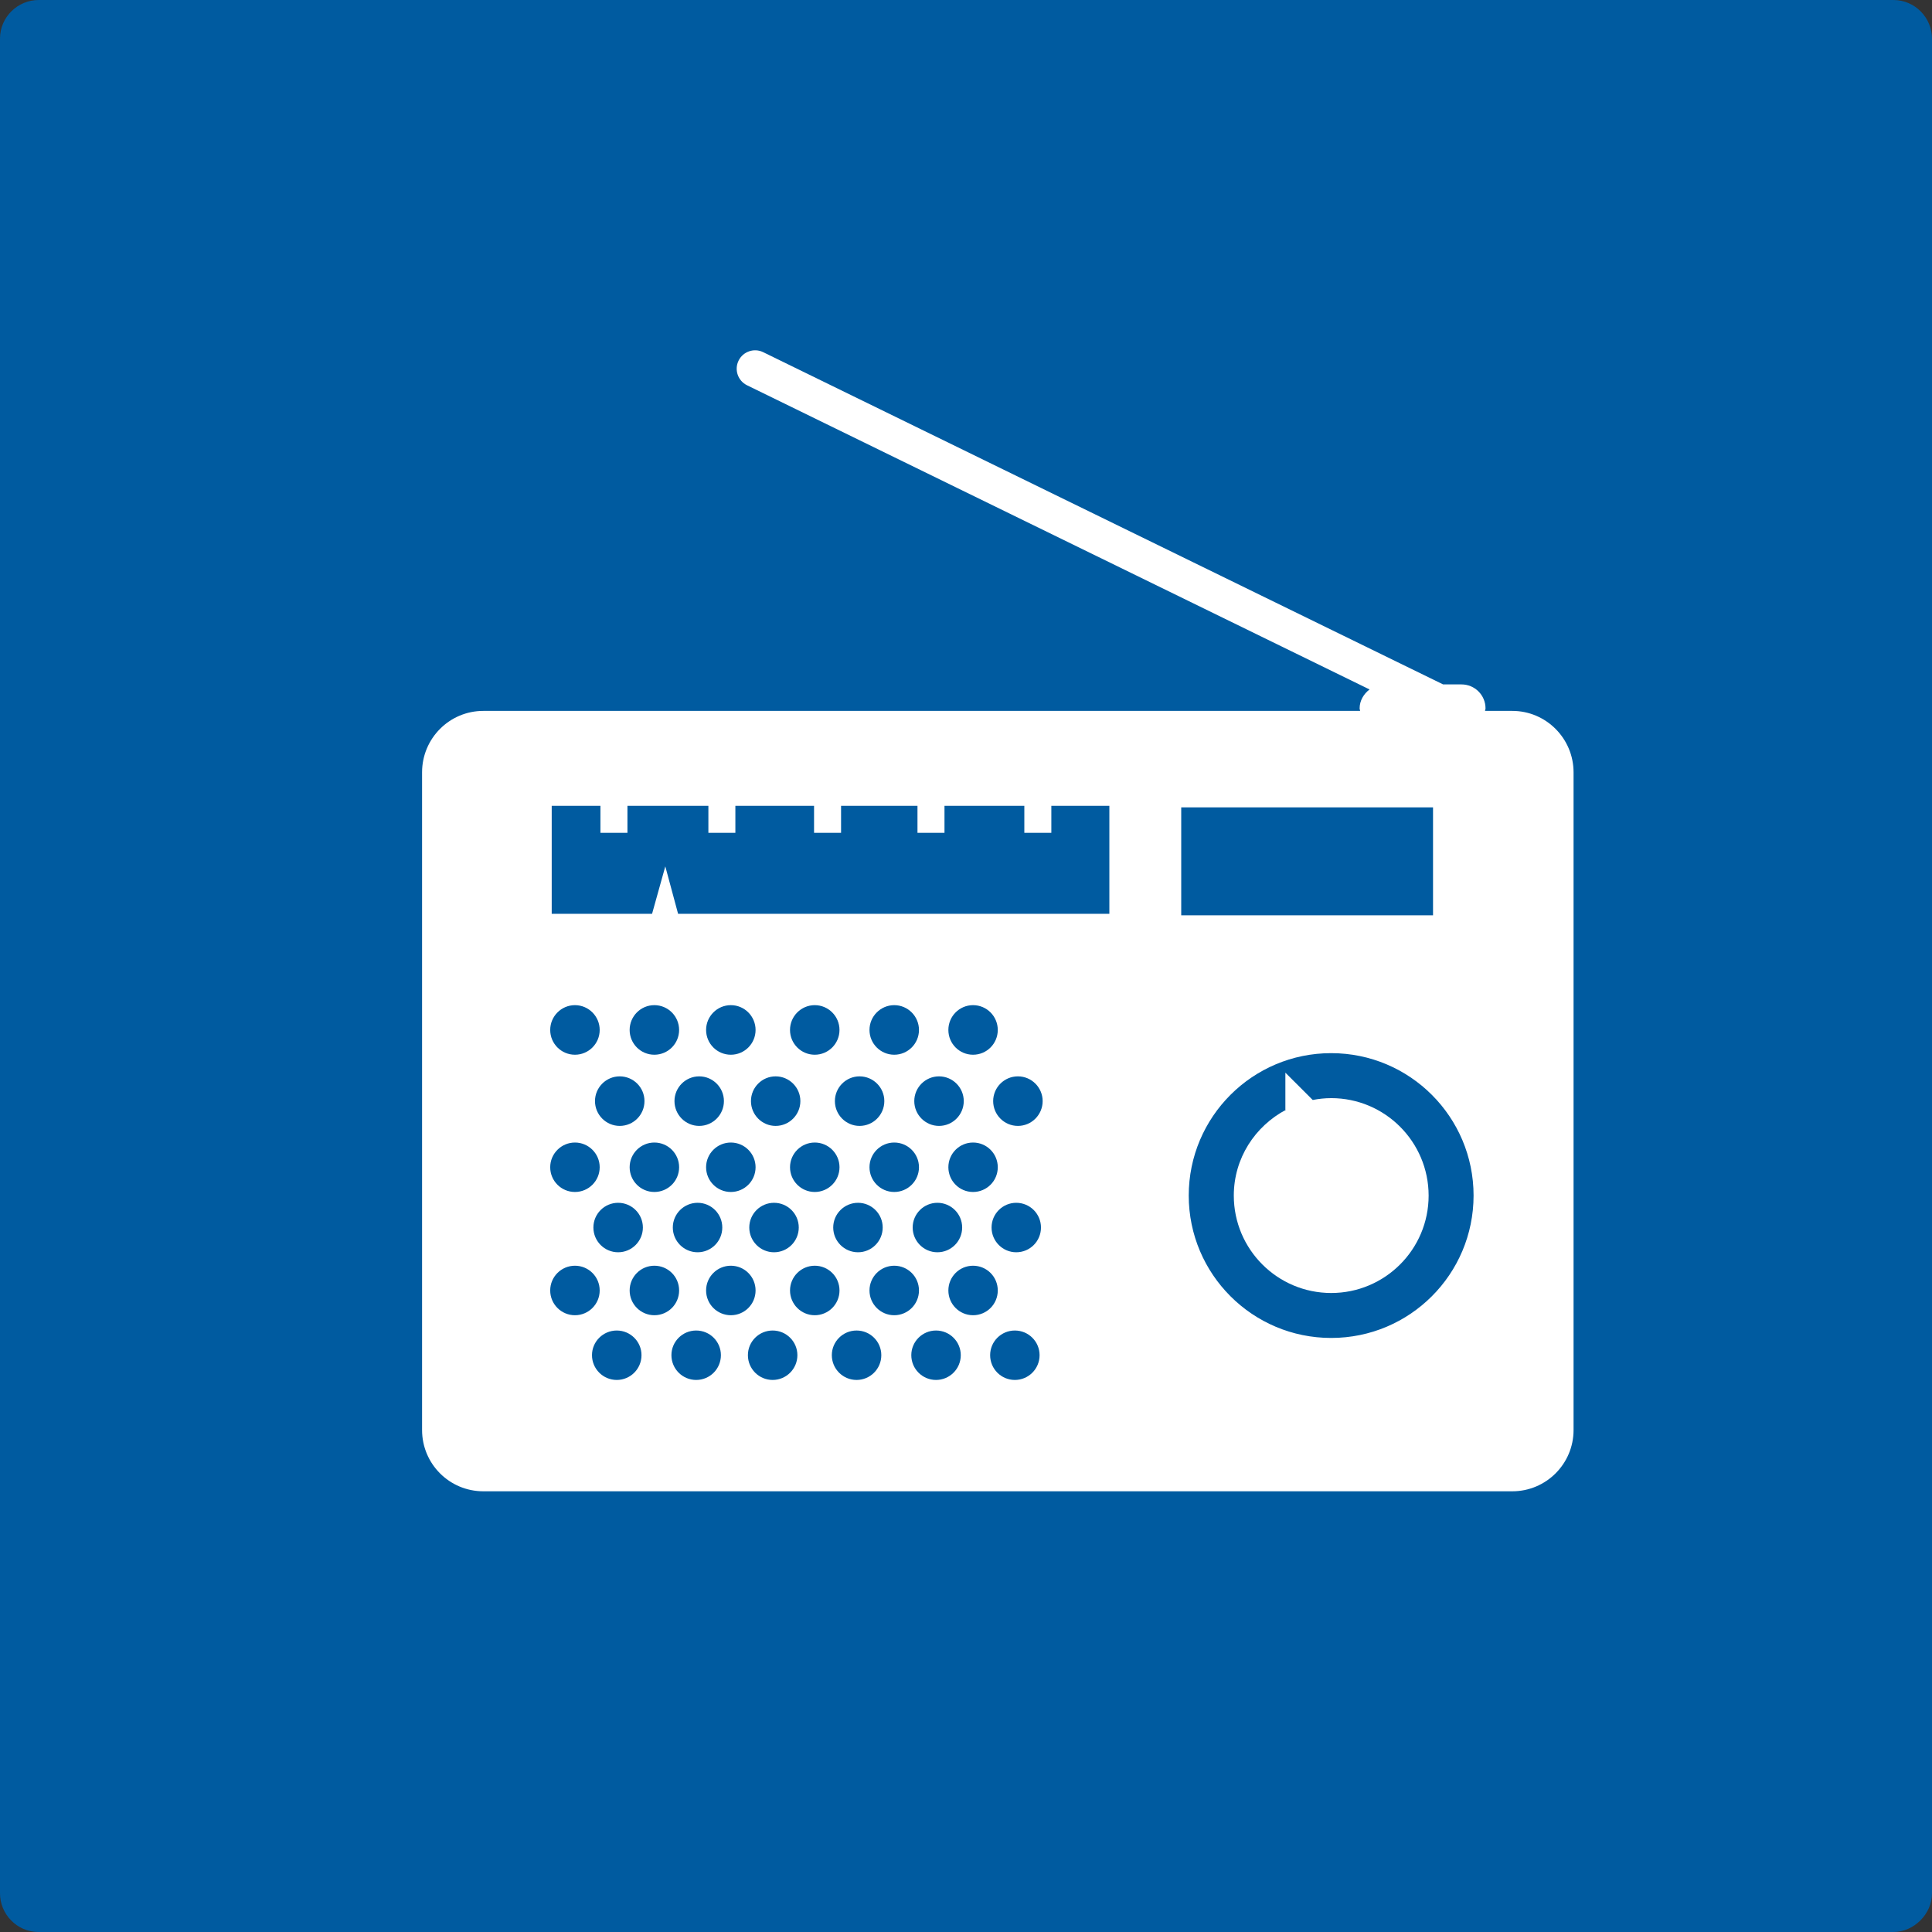
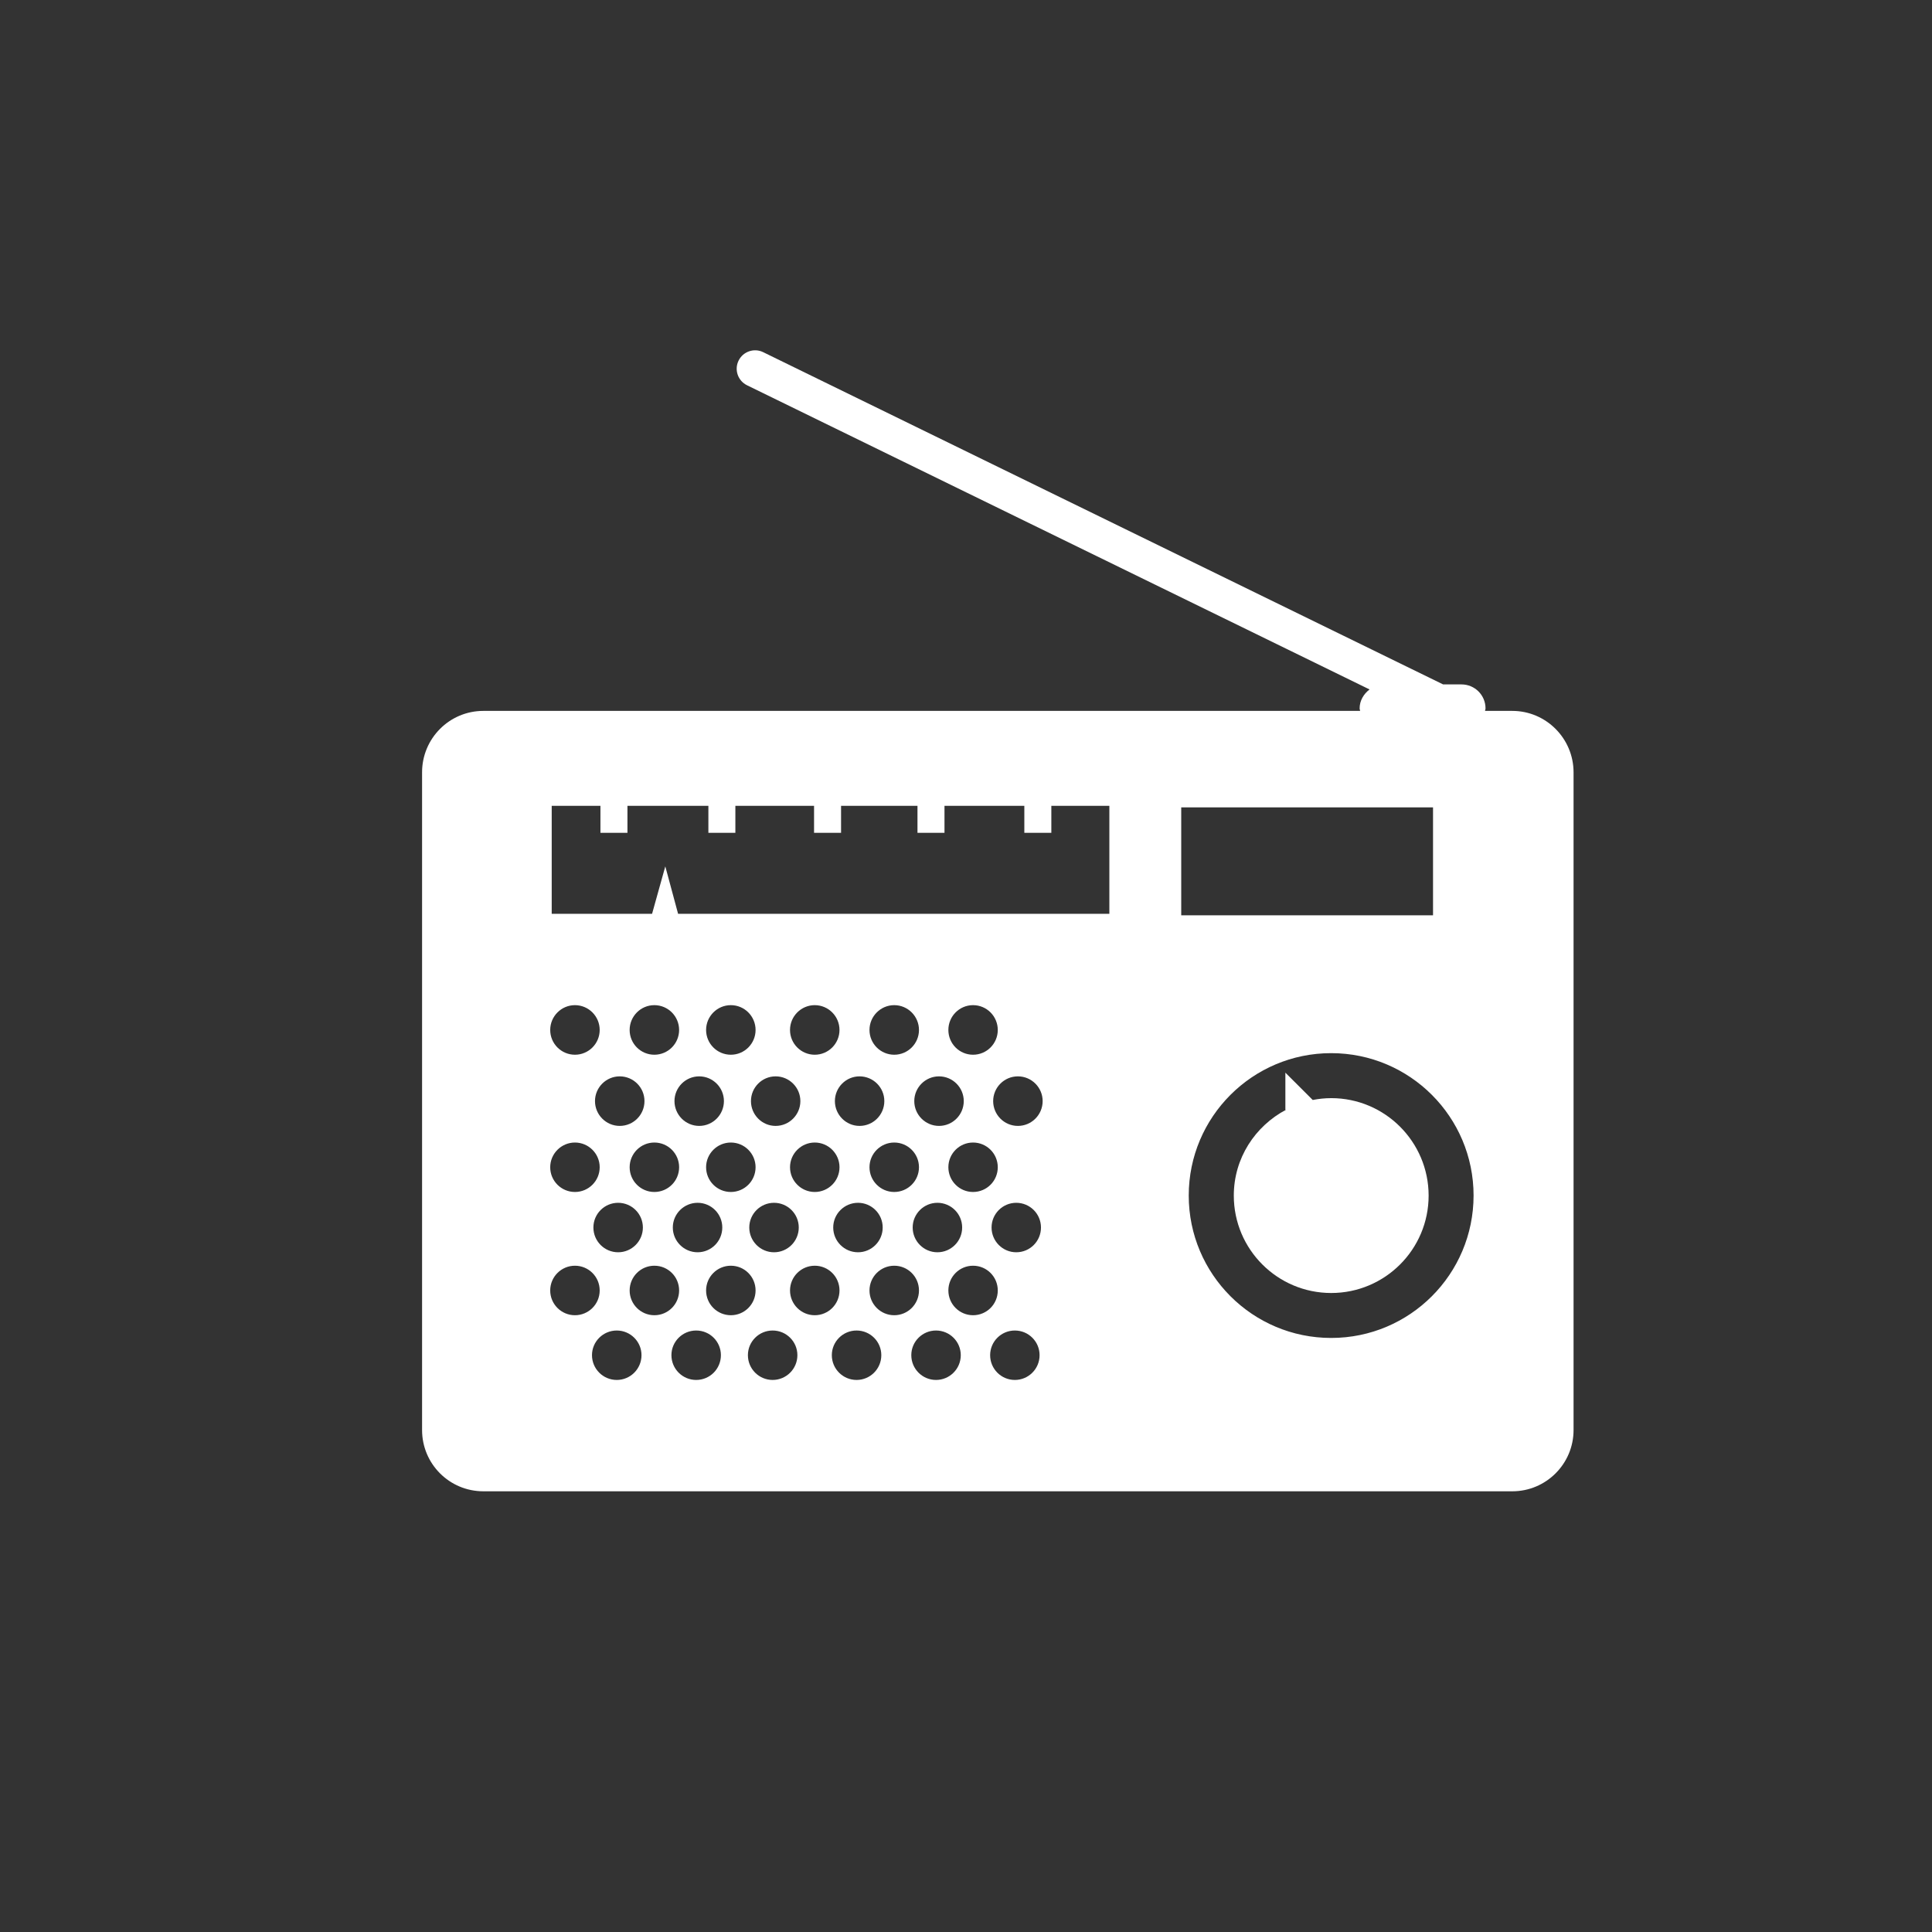
<svg xmlns="http://www.w3.org/2000/svg" viewBox="0 0 150 150">
  <rect x="0" y="0" width="150" height="150" fill="#333333" stroke="none" />
  <g>
    <g id="Layer_1">
-       <path d="M147,150H3c-1.7,0-3-1.4-3-3V3C0,1.3,1.4,0,3,0h144c1.7,0,3,1.4,3,3v144c0,1.6-1.4,3-3,3Z" style="fill: #005ba0;" />
      <g>
        <path d="M117.413,55.194h-2.118c.012-.064.041-.122.041-.194,0-1.027-.833-1.862-1.865-1.862h-1.427l-52.792-25.796c-.708-.345-1.564-.049-1.909.658-.348.708-.055,1.564.656,1.912l48.334,23.617c-.453.345-.772.865-.772,1.471,0,.072.035.131.041.194H37.528c-2.634,0-4.758,2.141-4.758,4.766v51.069c0,2.623,2.123,4.755,4.758,4.755h79.888c2.623,0,4.755-2.132,4.755-4.755v-51.069c-.003-2.625-2.132-4.766-4.758-4.766ZM48.886,90.624c0-1.056.859-1.918,1.918-1.918,1.065,0,1.923.862,1.923,1.918,0,1.062-.859,1.921-1.923,1.921-1.059,0-1.918-.859-1.918-1.921ZM49.913,95.303c0,1.062-.862,1.923-1.921,1.923-1.062,0-1.921-.862-1.921-1.923,0-1.059.859-1.918,1.921-1.918,1.059,0,1.921.859,1.921,1.918ZM54.163,93.385c1.059,0,1.915.859,1.915,1.918,0,1.062-.856,1.923-1.915,1.923-1.062,0-1.926-.862-1.926-1.923,0-1.059.865-1.918,1.926-1.918ZM54.821,90.624c0-1.056.862-1.918,1.921-1.918,1.062,0,1.921.862,1.921,1.918,0,1.062-.859,1.921-1.921,1.921s-1.921-.859-1.921-1.921ZM60.095,93.385c1.062,0,1.921.859,1.921,1.918,0,1.062-.859,1.923-1.921,1.923-1.059,0-1.921-.862-1.921-1.923,0-1.059.862-1.918,1.921-1.918ZM61.337,90.624c0-1.056.862-1.918,1.921-1.918s1.921.862,1.921,1.918c0,1.062-.862,1.921-1.921,1.921s-1.921-.859-1.921-1.921ZM66.617,93.385c1.056,0,1.915.859,1.915,1.918,0,1.062-.859,1.923-1.915,1.923-1.065,0-1.926-.862-1.926-1.923,0-1.059.862-1.918,1.926-1.918ZM67.507,90.624c0-1.056.862-1.918,1.921-1.918s1.921.862,1.921,1.918c0,1.062-.862,1.921-1.921,1.921s-1.921-.859-1.921-1.921ZM72.781,93.385c1.059,0,1.921.859,1.921,1.918,0,1.062-.862,1.923-1.921,1.923s-1.921-.862-1.921-1.923c0-1.059.862-1.918,1.921-1.918ZM73.631,90.624c0-1.056.856-1.918,1.915-1.918,1.065,0,1.921.862,1.921,1.918,0,1.062-.856,1.921-1.921,1.921-1.059,0-1.915-.859-1.915-1.921ZM75.546,81.889c-1.059,0-1.915-.859-1.915-1.923,0-1.062.856-1.926,1.915-1.926,1.065,0,1.921.865,1.921,1.926s-.856,1.923-1.921,1.923ZM74.826,85.489c0,1.062-.859,1.926-1.921,1.926-1.059,0-1.921-.865-1.921-1.926,0-1.059.862-1.921,1.921-1.921,1.062.003,1.921.862,1.921,1.921ZM69.428,81.889c-1.059,0-1.921-.859-1.921-1.923,0-1.062.862-1.926,1.921-1.926s1.921.865,1.921,1.926-.862,1.923-1.921,1.923ZM68.659,85.489c0,1.062-.859,1.926-1.923,1.926-1.056,0-1.915-.865-1.915-1.926,0-1.059.859-1.921,1.915-1.921,1.065.003,1.923.862,1.923,1.921ZM63.257,81.889c-1.059,0-1.921-.859-1.921-1.923,0-1.062.862-1.926,1.921-1.926s1.921.865,1.921,1.926-.862,1.923-1.921,1.923ZM62.14,85.489c0,1.062-.862,1.926-1.921,1.926s-1.915-.865-1.915-1.926c0-1.059.856-1.921,1.915-1.921s1.921.862,1.921,1.921ZM56.742,81.889c-1.059,0-1.921-.859-1.921-1.923,0-1.062.862-1.926,1.921-1.926,1.062,0,1.921.865,1.921,1.926s-.859,1.923-1.921,1.923ZM56.205,85.489c0,1.062-.859,1.926-1.918,1.926-1.062,0-1.921-.865-1.921-1.926,0-1.059.859-1.921,1.921-1.921,1.059.003,1.918.862,1.918,1.921ZM50.803,81.889c-1.059,0-1.918-.859-1.918-1.923,0-1.062.859-1.926,1.918-1.926,1.065,0,1.923.865,1.923,1.926s-.859,1.923-1.923,1.923ZM50.037,85.489c0,1.062-.856,1.926-1.921,1.926-1.059,0-1.921-.865-1.921-1.926,0-1.059.862-1.921,1.921-1.921,1.065.003,1.921.862,1.921,1.921ZM44.639,81.889c-1.059,0-1.921-.859-1.921-1.923,0-1.062.862-1.926,1.921-1.926s1.921.865,1.921,1.926c0,1.062-.862,1.923-1.921,1.923ZM44.639,88.706c1.059,0,1.921.862,1.921,1.918,0,1.062-.862,1.921-1.921,1.921s-1.921-.856-1.921-1.921c0-1.056.862-1.918,1.921-1.918ZM42.718,100.191c0-1.062.862-1.921,1.921-1.921s1.921.856,1.921,1.921-.862,1.923-1.921,1.923-1.921-.859-1.921-1.923ZM47.885,107.139c-1.059,0-1.923-.859-1.923-1.923,0-1.059.865-1.915,1.923-1.915s1.921.856,1.921,1.915c0,1.065-.862,1.923-1.921,1.923ZM48.886,100.191c0-1.062.859-1.921,1.918-1.921,1.065,0,1.923.856,1.923,1.921s-.859,1.923-1.923,1.923c-1.059-.003-1.918-.859-1.918-1.923ZM54.05,107.139c-1.059,0-1.921-.859-1.921-1.923,0-1.059.862-1.915,1.921-1.915,1.065,0,1.921.856,1.921,1.915,0,1.065-.856,1.923-1.921,1.923ZM54.821,100.191c0-1.062.862-1.921,1.921-1.921,1.062,0,1.921.856,1.921,1.921s-.859,1.923-1.921,1.923c-1.062-.003-1.921-.859-1.921-1.923ZM59.988,107.139c-1.059,0-1.921-.859-1.921-1.923,0-1.059.862-1.915,1.921-1.915s1.921.856,1.921,1.915c0,1.065-.862,1.923-1.921,1.923ZM61.337,100.191c0-1.062.862-1.921,1.921-1.921s1.921.856,1.921,1.921-.862,1.923-1.921,1.923-1.921-.859-1.921-1.923ZM66.504,107.139c-1.059,0-1.921-.859-1.921-1.923,0-1.059.862-1.915,1.921-1.915s1.921.856,1.921,1.915c0,1.065-.862,1.923-1.921,1.923ZM67.507,100.191c0-1.062.862-1.921,1.921-1.921s1.921.856,1.921,1.921-.862,1.923-1.921,1.923-1.921-.859-1.921-1.923ZM72.671,107.139c-1.056,0-1.918-.859-1.918-1.923,0-1.059.862-1.915,1.918-1.915,1.062,0,1.923.856,1.923,1.915,0,1.065-.862,1.923-1.923,1.923ZM73.631,100.191c0-1.062.856-1.921,1.915-1.921,1.065,0,1.921.856,1.921,1.921s-.856,1.923-1.921,1.923c-1.059-.003-1.915-.859-1.915-1.923ZM78.792,107.139c-1.059,0-1.918-.859-1.918-1.923,0-1.059.859-1.915,1.918-1.915,1.062,0,1.921.856,1.921,1.915,0,1.065-.859,1.923-1.921,1.923ZM78.9,97.226c-1.056,0-1.915-.862-1.915-1.923,0-1.059.859-1.918,1.915-1.918,1.065,0,1.921.859,1.921,1.918,0,1.062-.853,1.923-1.921,1.923ZM79.03,87.415c-1.062,0-1.921-.865-1.921-1.926,0-1.059.859-1.921,1.921-1.921,1.059,0,1.921.862,1.921,1.921,0,1.062-.859,1.926-1.921,1.926ZM86.126,70.946h-33.48l-.992-3.681-1.027,3.681h-7.792v-8.381h3.783v2.097h2.097v-2.097h6.284v2.097h2.095v-2.097h6.109v2.097h2.097v-2.097h5.933v2.097h2.097v-2.097h6.199v2.097h2.097v-2.097h4.505v8.381h-.006ZM91.71,62.684h19.55v8.378h-19.55v-8.378ZM103.352,103.878c-6.107,0-11.059-4.952-11.059-11.056s4.952-11.056,11.059-11.056,11.056,4.952,11.056,11.056c-.003,6.107-4.949,11.056-11.056,11.056Z" style="fill: #fff;" />
        <path d="M103.352,85.26c-.493,0-.969.052-1.433.142l-2.123-2.121v2.886l.052-.006c-2.402,1.271-4.056,3.76-4.056,6.664,0,4.175,3.388,7.563,7.563,7.563s7.563-3.388,7.563-7.563c-.003-4.175-3.391-7.566-7.566-7.566Z" style="fill: #fff;" />
      </g>
    </g>
  </g>
</svg>